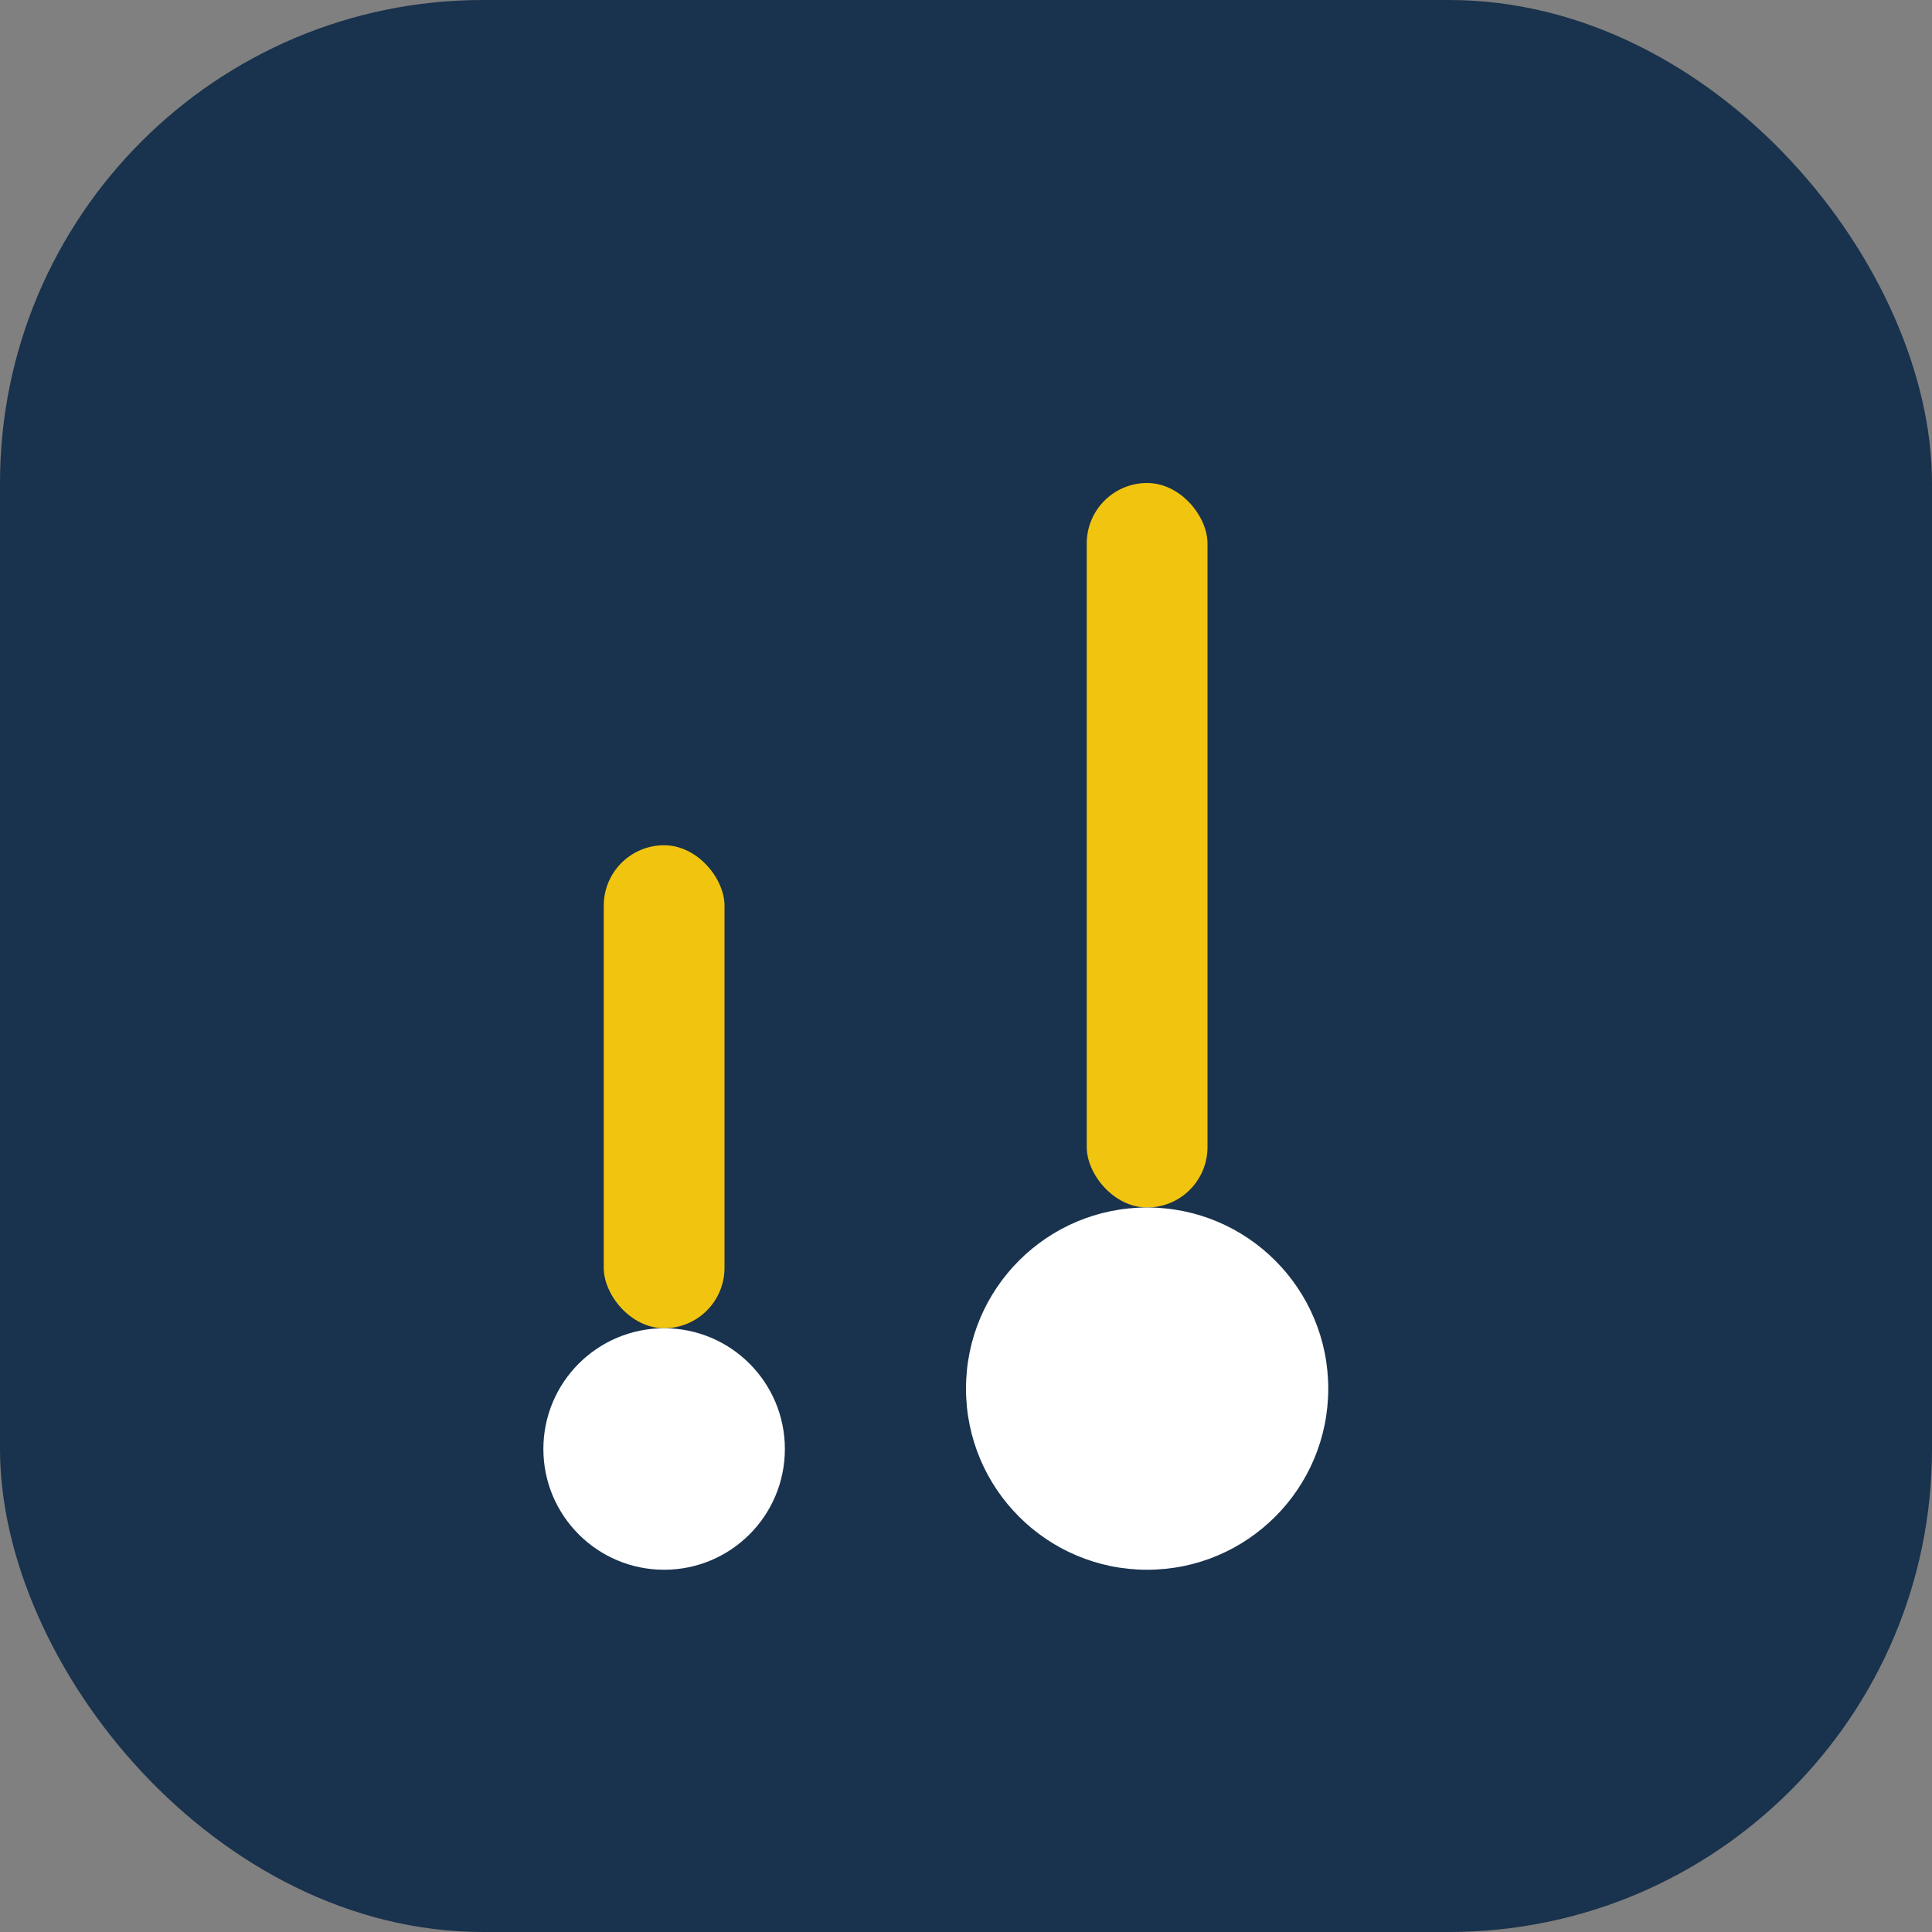
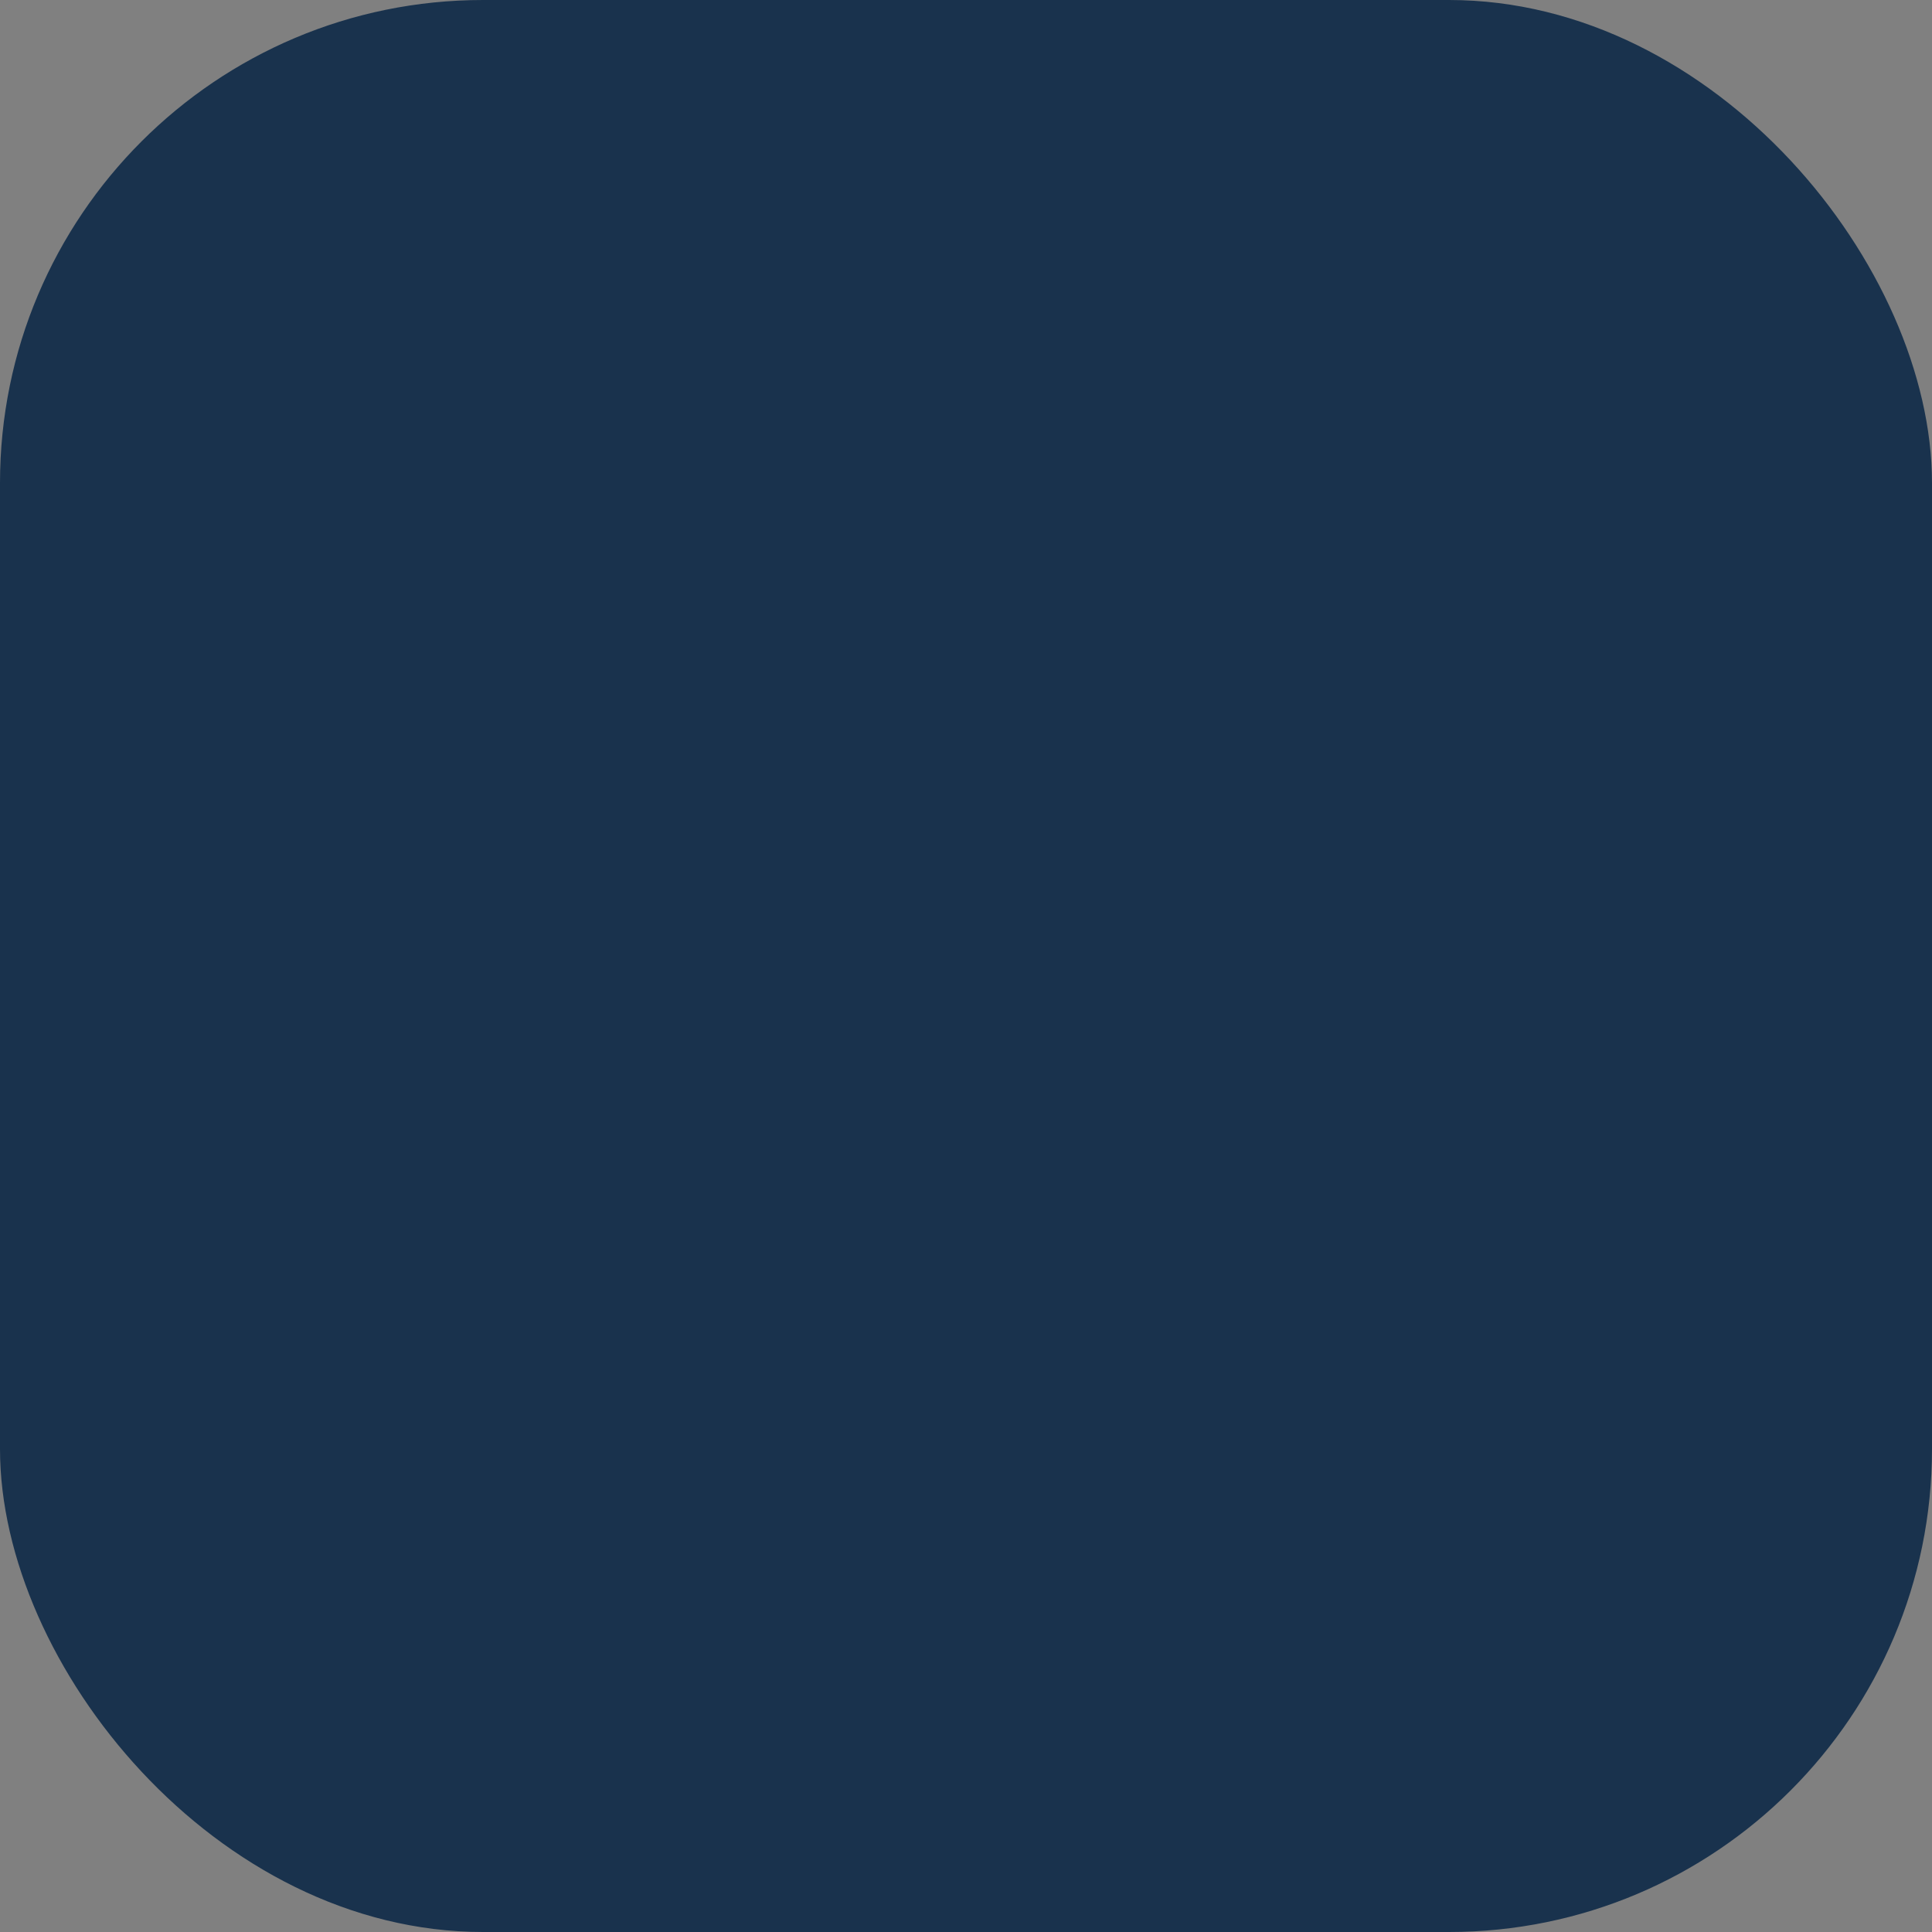
<svg xmlns="http://www.w3.org/2000/svg" width="32" height="32" viewBox="0 0 32 32">
  <rect x="0" y="0" width="32" height="32" fill="#808080" stroke="none" />
  <rect width="32" height="32" rx="8" fill="#19324D" />
-   <rect x="18" y="8" width="2" height="12" rx="1" fill="#F1C40F" />
-   <circle cx="19" cy="23" r="3" fill="#fff" />
-   <rect x="10" y="14" width="2" height="8" rx="1" fill="#F1C40F" />
-   <circle cx="11" cy="24" r="2" fill="#fff" />
</svg>